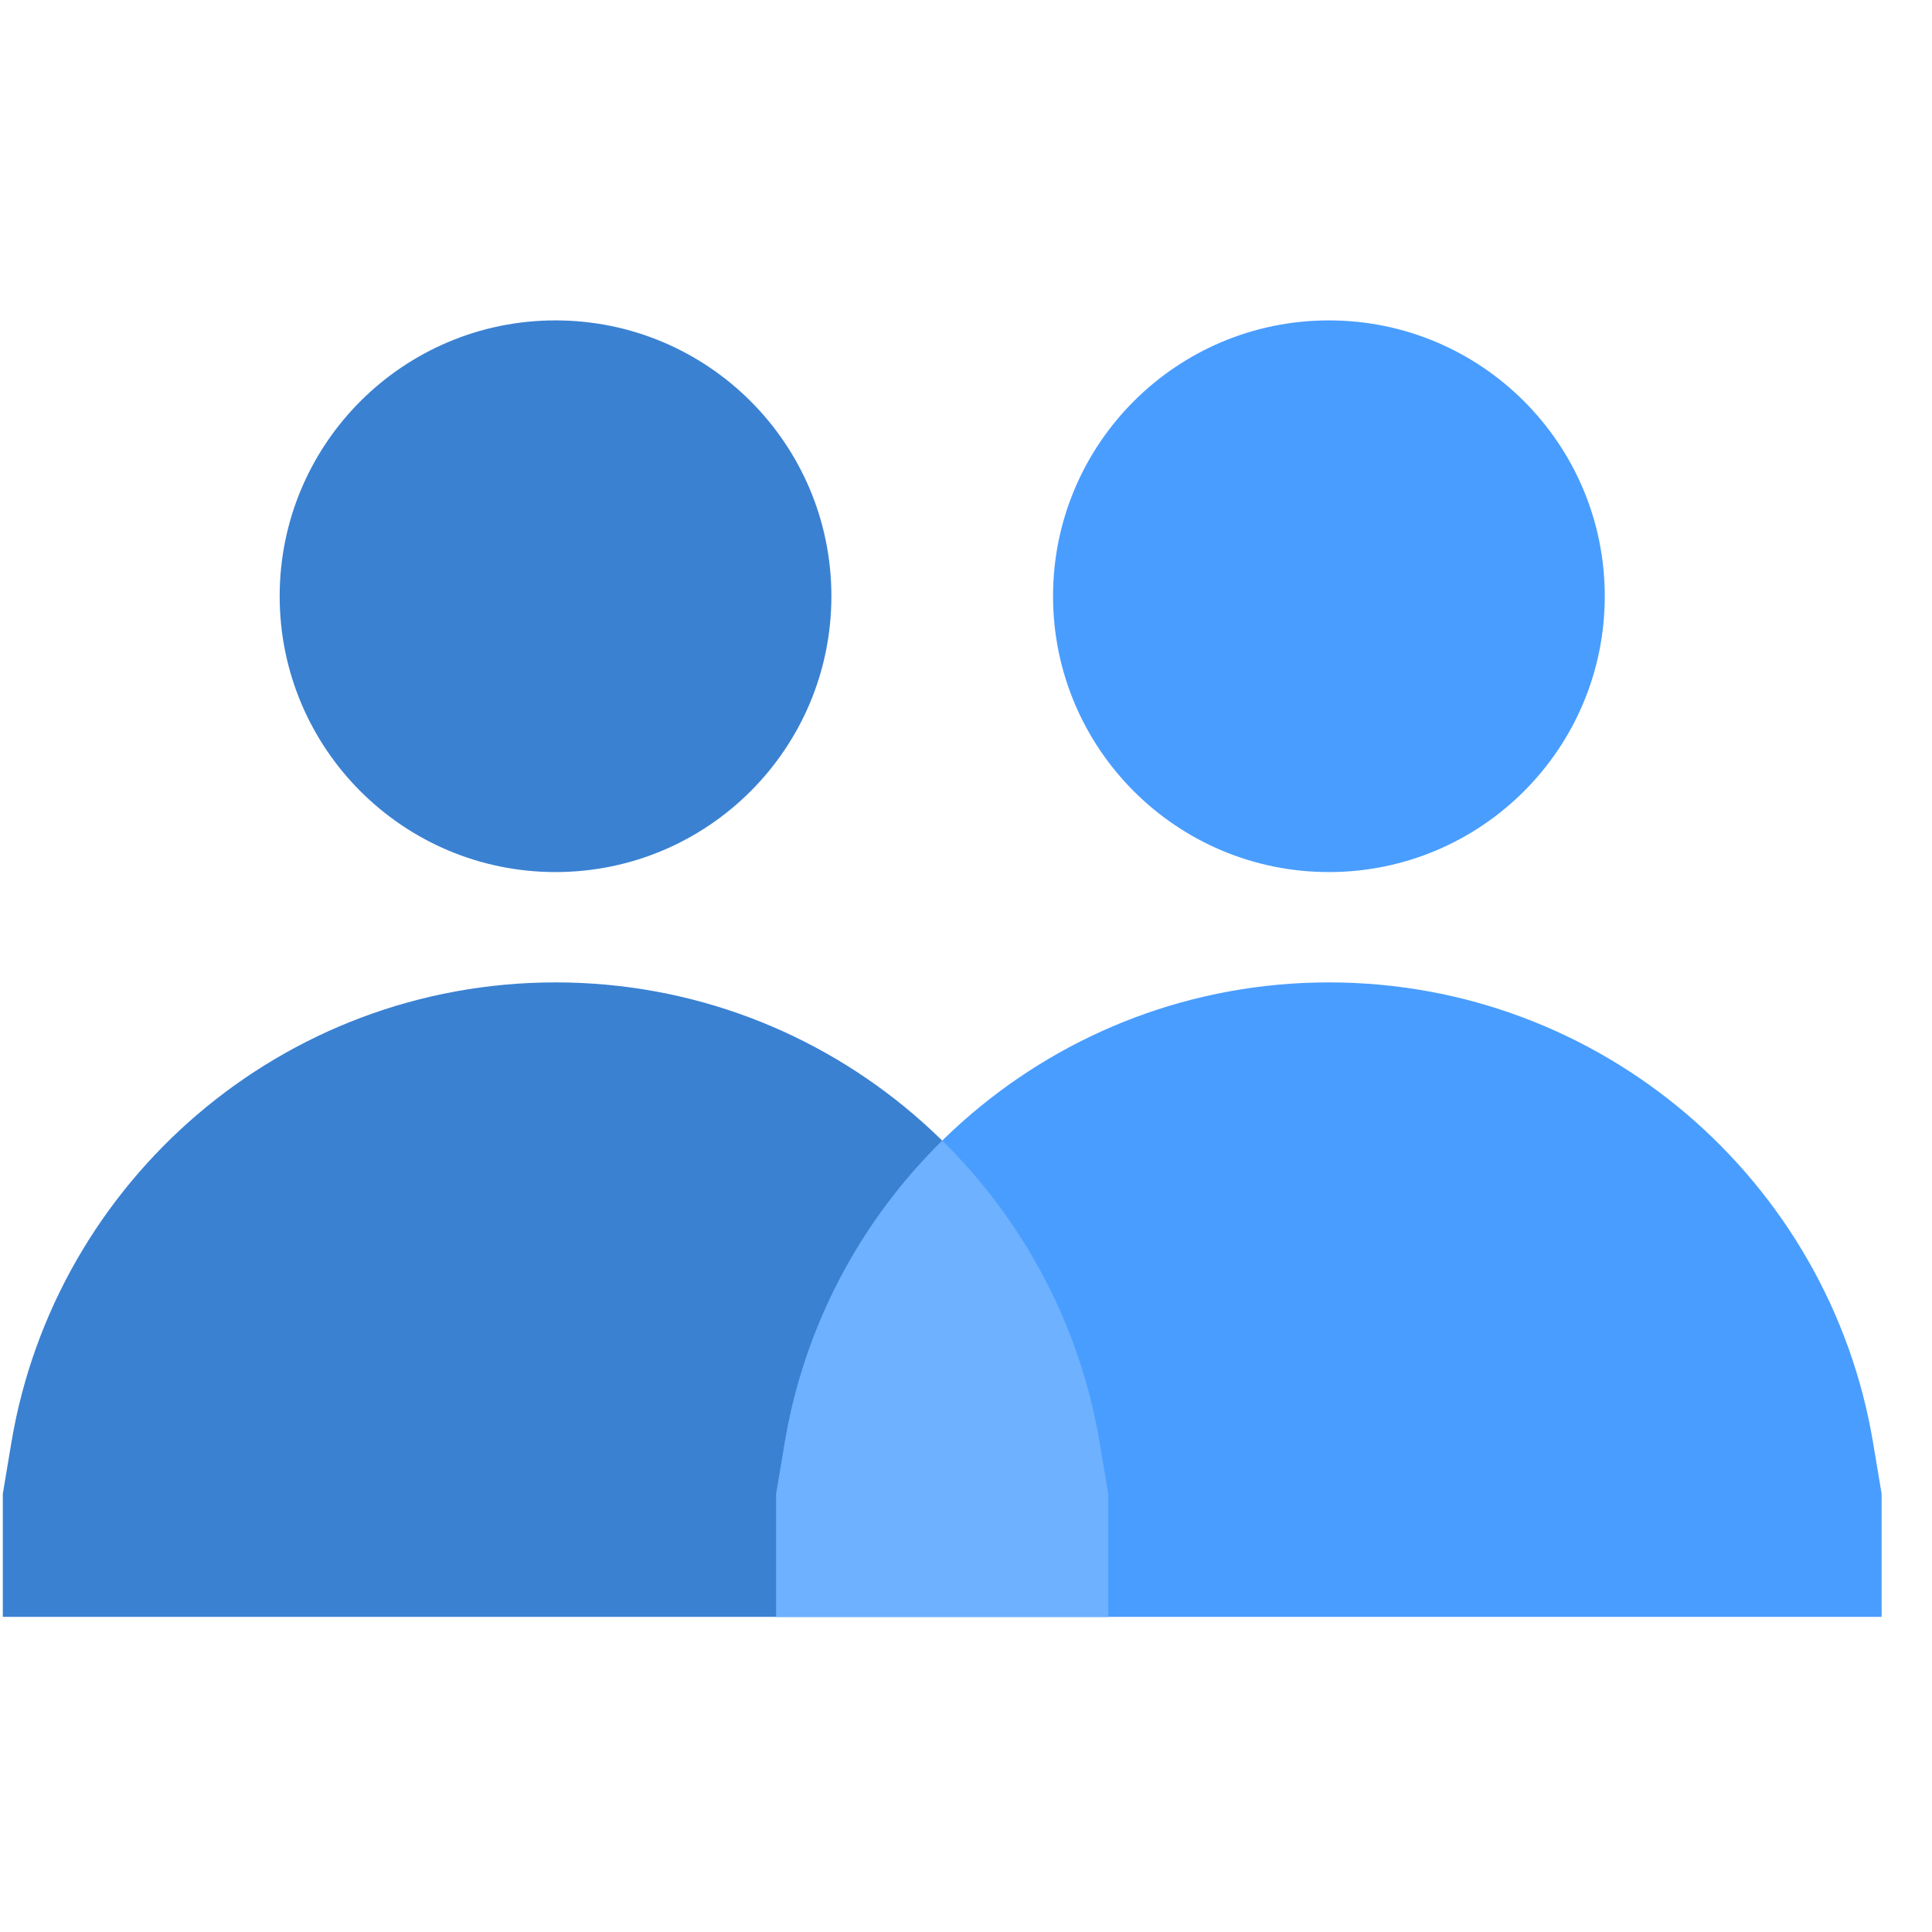
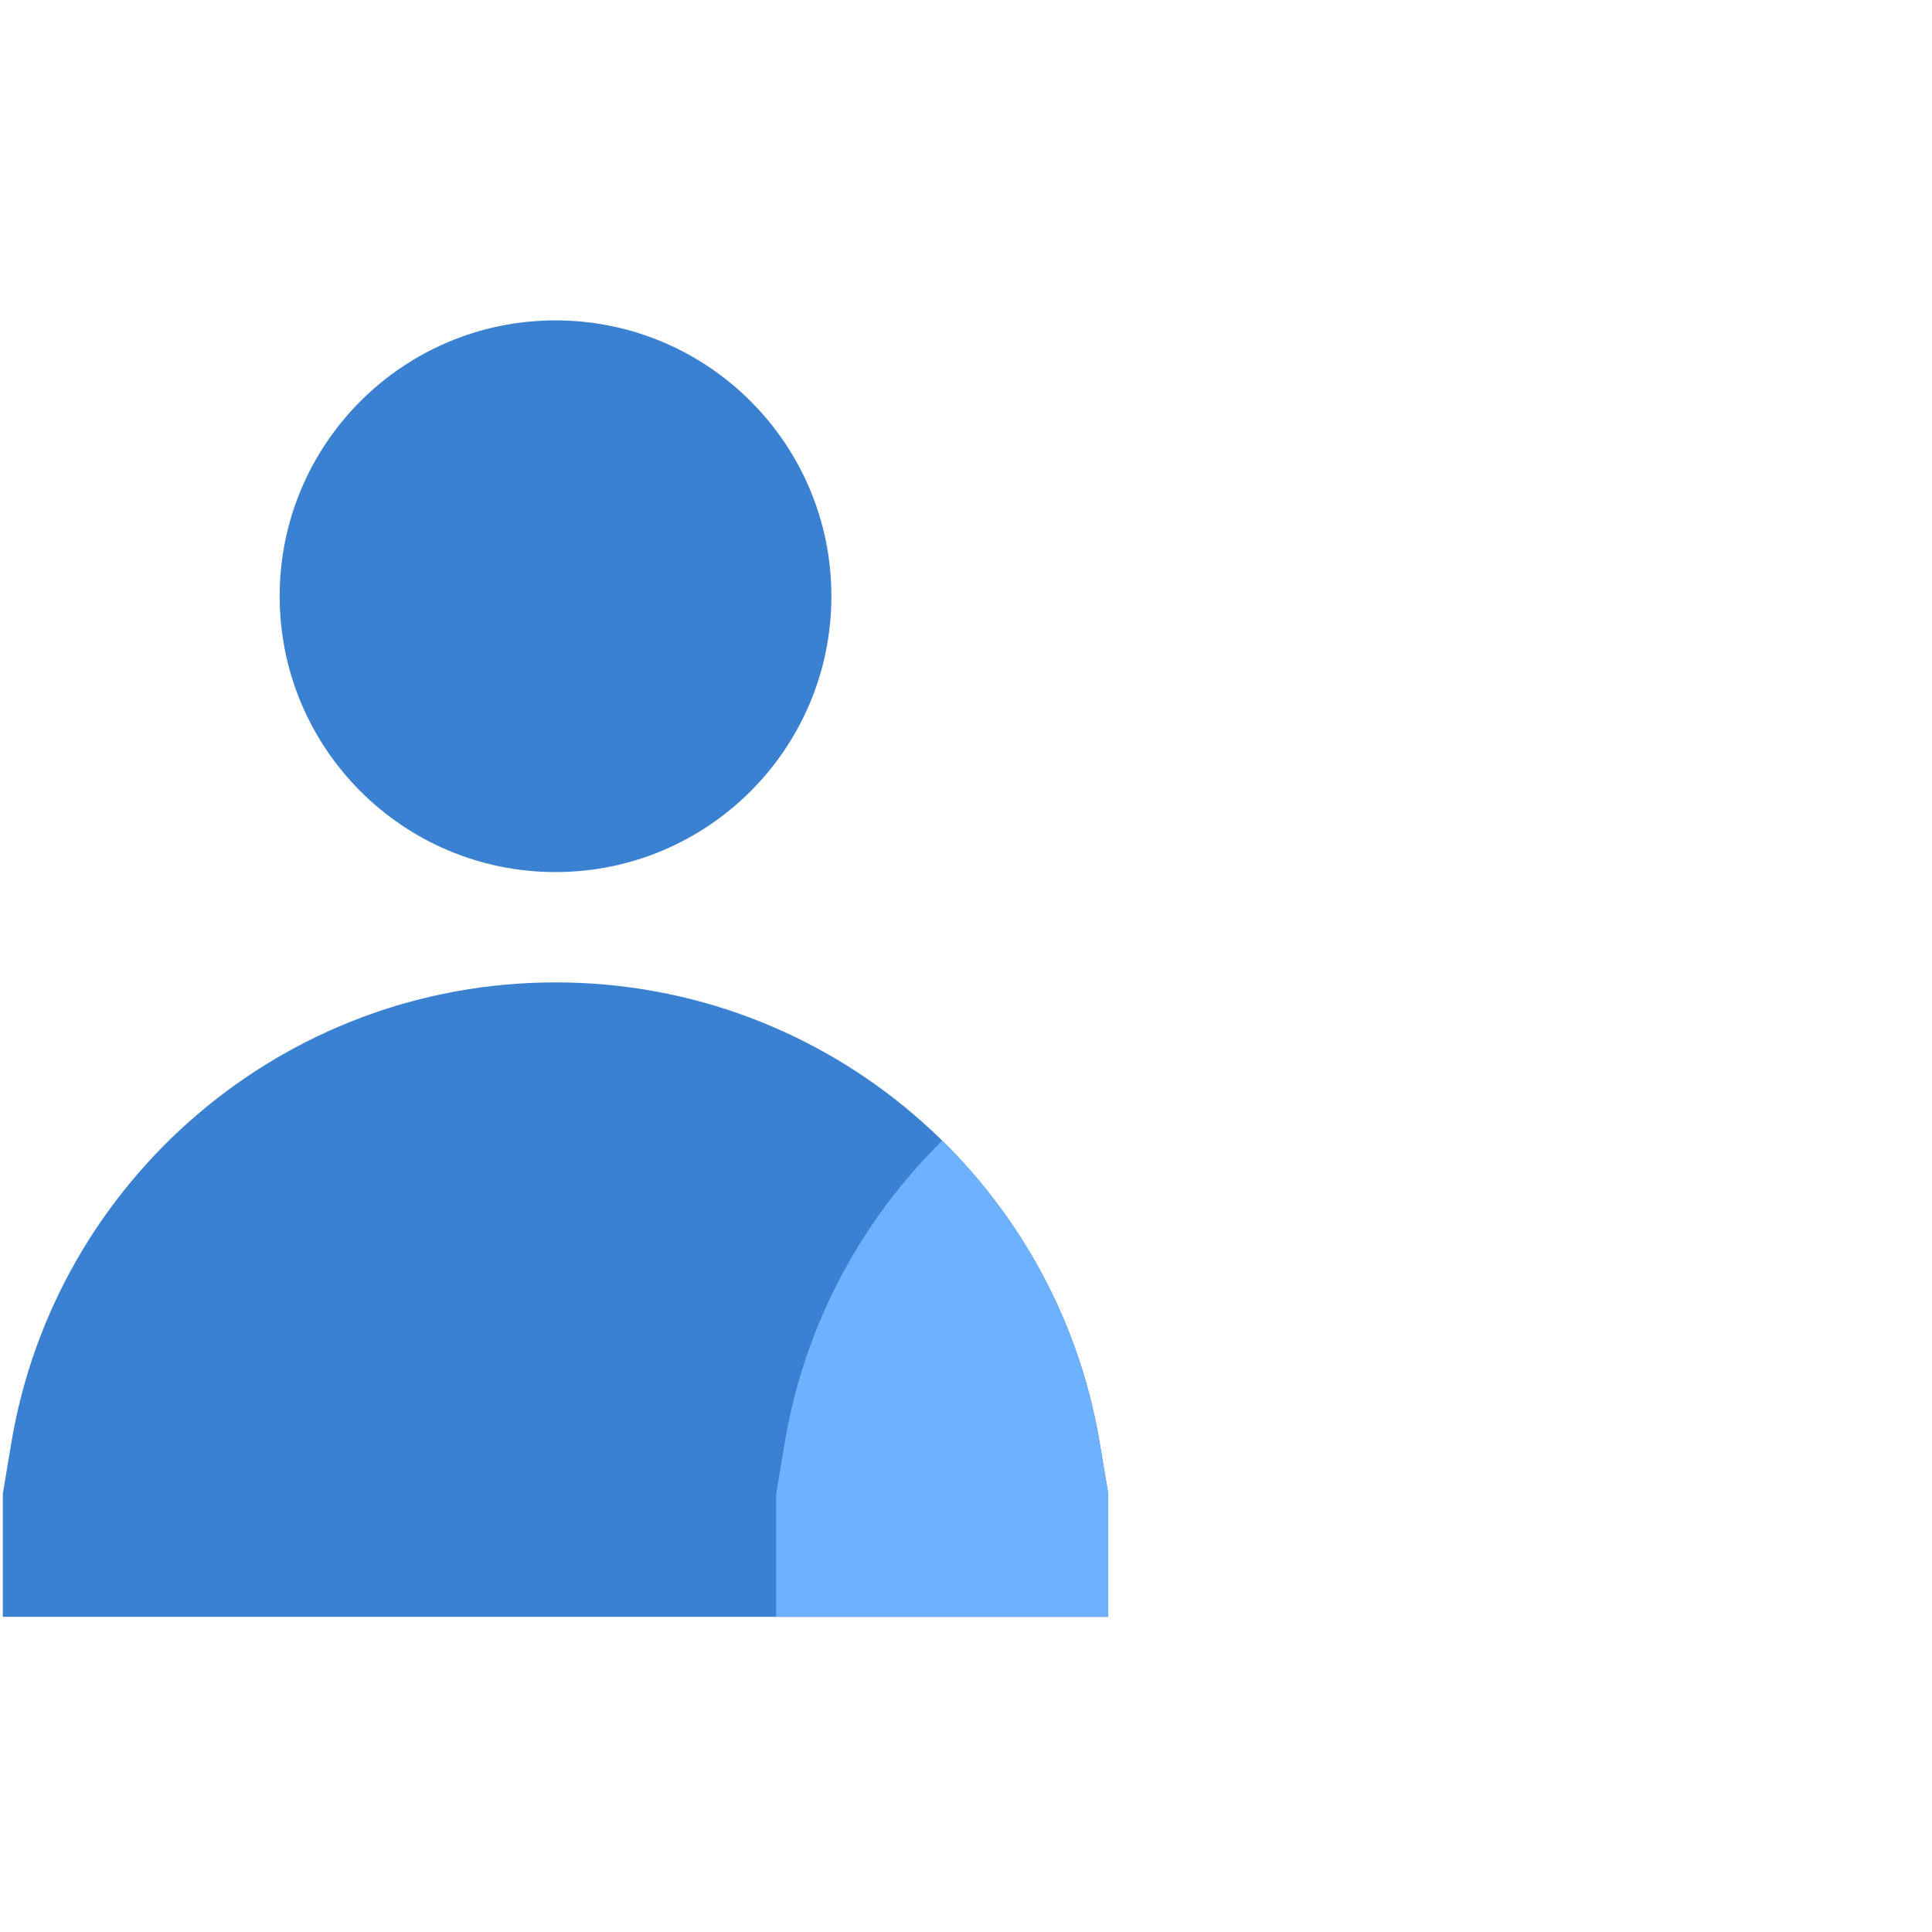
<svg xmlns="http://www.w3.org/2000/svg" width="37" height="37" viewBox="0 0 37 37" fill="none">
  <g clip-path="url(#clip0_441_3097)">
    <path d="M10.639 16.701C13.556 16.701 15.922 14.336 15.922 11.418C15.922 8.501 13.556 6.136 10.639 6.136C7.721 6.136 5.356 8.501 5.356 11.418C5.356 14.336 7.721 16.701 10.639 16.701Z" fill="#3A81D2" />
    <path fill-rule="evenodd" clip-rule="evenodd" d="M0.219 27.62C1.058 22.623 5.403 18.814 10.639 18.814C15.875 18.814 20.22 22.623 21.059 27.62L21.224 28.606V30.965H0.054V28.606L0.219 27.62Z" fill="#3A81D2" />
-     <path d="M25.45 16.701C28.368 16.701 30.733 14.336 30.733 11.418C30.733 8.501 28.368 6.136 25.45 6.136C22.532 6.136 20.167 8.501 20.167 11.418C20.167 14.336 22.532 16.701 25.45 16.701Z" fill="#499DFF" />
-     <path fill-rule="evenodd" clip-rule="evenodd" d="M15.03 27.62C15.869 22.623 20.214 18.814 25.45 18.814C30.687 18.814 35.032 22.623 35.87 27.62L36.035 28.606V30.965H14.865V28.606L15.03 27.62Z" fill="#499DFF" />
    <path d="M14.865 30.965H21.224V28.607L21.059 27.621C20.682 25.376 19.599 23.372 18.045 21.845C16.491 23.372 15.407 25.376 15.03 27.621L14.865 28.607V30.965Z" fill="#6DB1FF" />
  </g>
  <defs>
    <clipPath id="clip0_441_3097">
      <rect width="36" height="36" fill="white" transform="translate(0.035 0.8)" />
    </clipPath>
  </defs>
</svg>